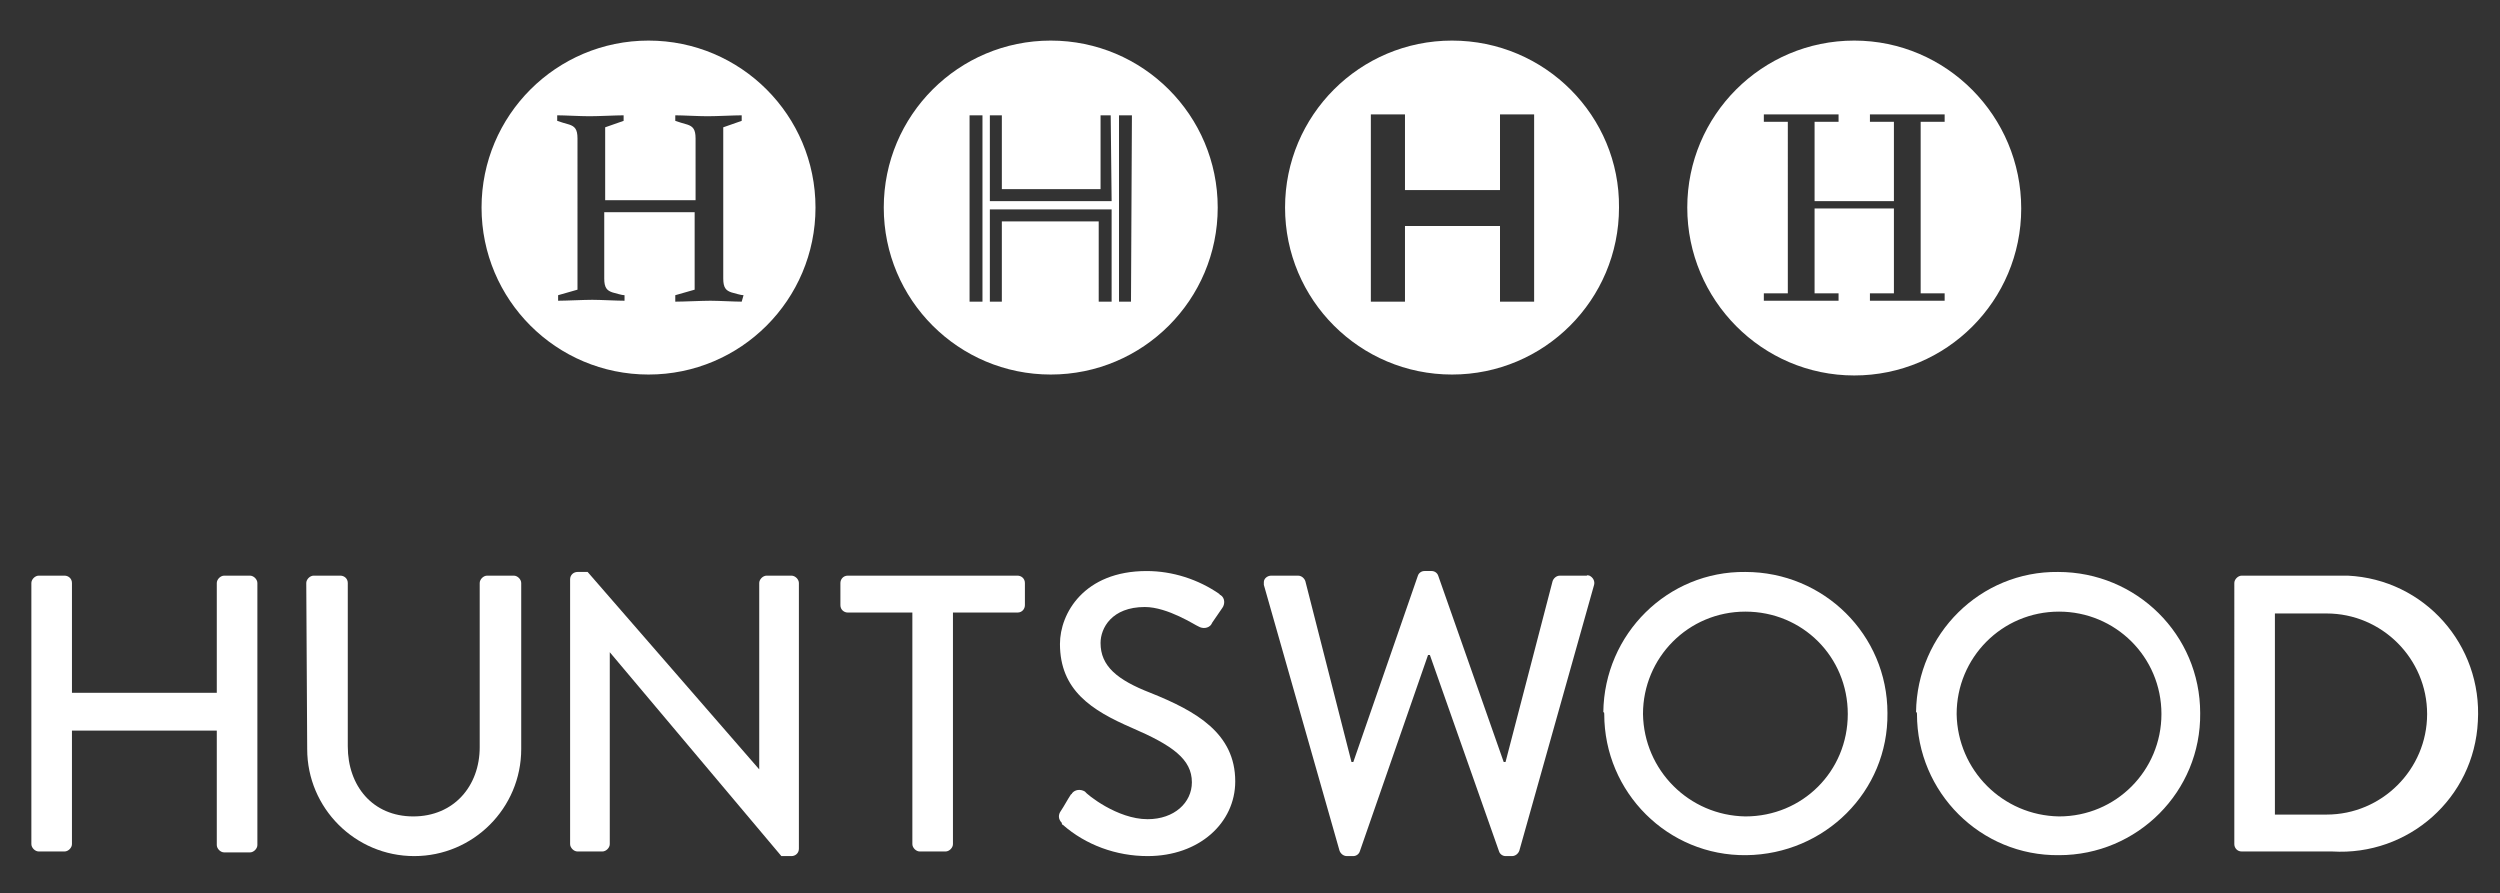
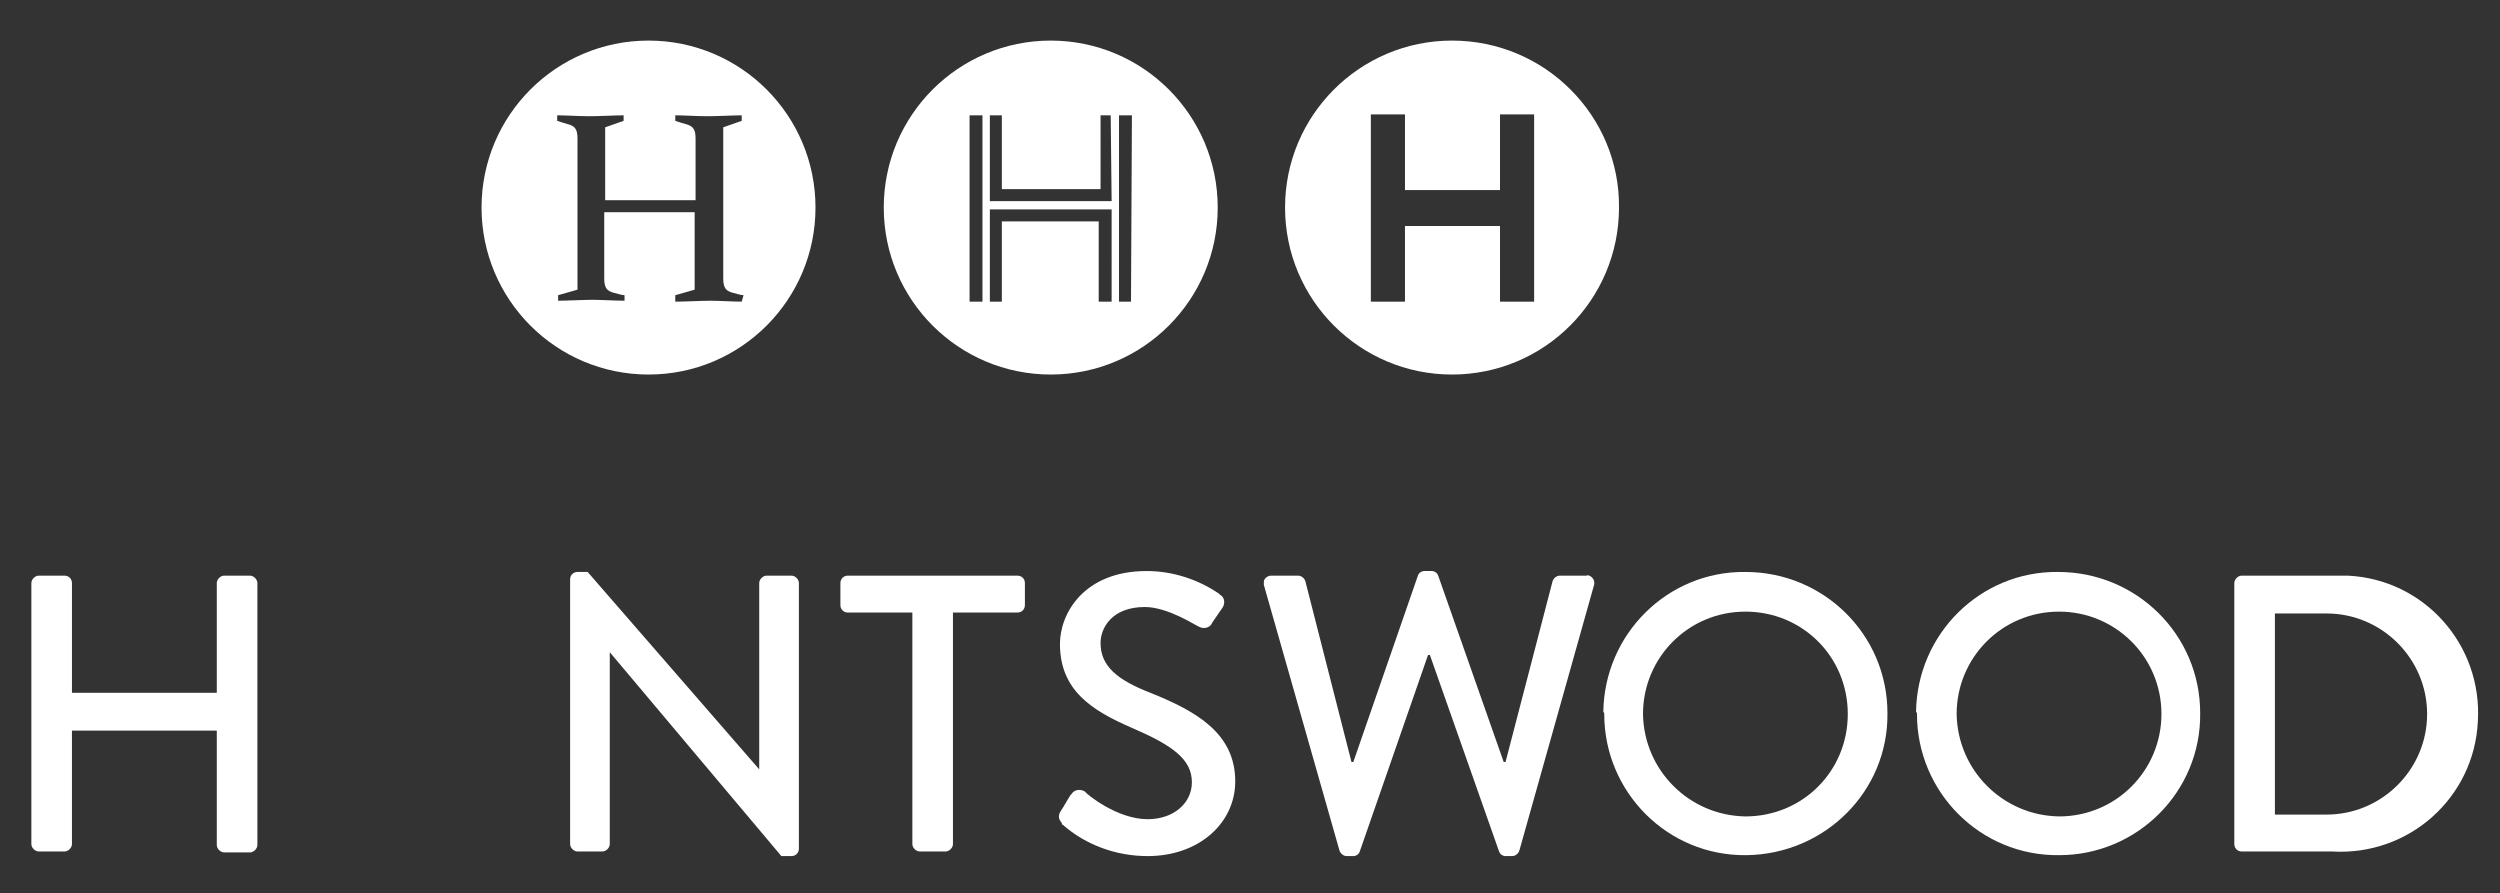
<svg xmlns="http://www.w3.org/2000/svg" version="1.1" id="Layer_1" x="0px" y="0px" width="271px" height="96.8px" viewBox="0 0 271 96.8" style="enable-background:new 0 0 271 96.8;" xml:space="preserve">
  <rect x="0" y="0" width="271" height="96.8" fill="#333333" stroke="none" />
  <style type="text/css">
	.st0{fill:#FFFFFF;}
</style>
  <path class="st0" d="M246.6,88.3V66.5h5.6c6,0,10.9,4.9,10.9,10.9s-4.9,10.9-10.9,10.9H246.6z M242.2,91.5c0,0.4,0.3,0.8,0.8,0.8  h9.8c8.3,0.5,15.4-5.8,15.8-14.1c0.5-8.3-5.8-15.4-14.1-15.8c-0.6,0-1.2,0-1.7,0H243c-0.4,0-0.8,0.4-0.8,0.8V91.5z" />
  <path class="st0" d="M212.1,77.4c0-6.1,4.9-11.1,11.1-11.1c6.1,0,11.1,4.9,11.1,11.1c0,6.1-4.9,11.1-11.1,11.1l0,0  C217.1,88.4,212.2,83.5,212.1,77.4 M207.8,77.4c0,8.5,6.9,15.4,15.4,15.3c8.5,0,15.4-6.9,15.3-15.4c0-8.5-6.9-15.3-15.4-15.3  c-8.4-0.1-15.3,6.7-15.4,15.2C207.8,77.2,207.8,77.3,207.8,77.4" />
  <path class="st0" d="M178.1,77.4c0-6.1,4.9-11.1,11.1-11.1s11.1,4.9,11.1,11.1s-4.9,11.1-11.1,11.1l0,0  C183.1,88.4,178.2,83.5,178.1,77.4 M173.9,77.4c0,8.5,6.9,15.4,15.4,15.3s15.4-6.9,15.3-15.4c0-8.5-6.9-15.3-15.4-15.3  c-8.4-0.1-15.3,6.7-15.4,15.2C173.9,77.2,173.9,77.3,173.9,77.4" />
  <path class="st0" d="M145.2,92.2c0.1,0.3,0.4,0.6,0.8,0.6h0.7c0.3,0,0.6-0.2,0.7-0.5l7.4-21.3h0.2l7.5,21.3c0.1,0.3,0.4,0.5,0.7,0.5  h0.7c0.4,0,0.7-0.3,0.8-0.6l8.1-28.8c0.1-0.4-0.1-0.8-0.5-1c-0.1,0-0.2-0.1-0.3,0h-2.9c-0.4,0-0.7,0.3-0.8,0.6l-5.1,19.6H163  l-7.1-20.2c-0.1-0.3-0.4-0.5-0.7-0.5h-0.8c-0.3,0-0.6,0.2-0.7,0.5l-7,20.2h-0.2l-5-19.6c-0.1-0.3-0.4-0.6-0.8-0.6h-2.9  c-0.4,0-0.8,0.3-0.8,0.7c0,0.1,0,0.2,0,0.3L145.2,92.2z" />
  <path class="st0" d="M115.2,89.4c2.5,2.2,5.8,3.4,9.2,3.4c5.6,0,9.5-3.6,9.5-8.1c0-5.2-4.2-7.6-9.2-9.6c-3.6-1.4-5.4-2.9-5.4-5.4  c0-1.6,1.2-3.9,4.8-3.9c2.5,0,5.5,2,5.8,2.1c0.5,0.3,1.1,0.2,1.4-0.2c0-0.1,0.1-0.1,0.1-0.2l1.1-1.6c0.3-0.4,0.3-1.1-0.2-1.4  c0,0-0.1,0-0.1-0.1c-2.3-1.6-5.1-2.5-7.9-2.5c-6.8,0-9.4,4.6-9.4,7.9c0,5,3.4,7.2,7.8,9.1s6.5,3.4,6.5,5.9c0,2.2-1.9,4-4.8,4  c-3.3,0-6.6-2.7-6.8-3c-0.5-0.3-1.1-0.2-1.4,0.2c0,0,0,0.1-0.1,0.1c-0.4,0.6-0.7,1.2-1.1,1.8c-0.3,0.4-0.3,0.9,0.1,1.3  C115.1,89.3,115.1,89.4,115.2,89.4" />
  <path class="st0" d="M98.9,91.5c0,0.4,0.4,0.8,0.8,0.8h2.8c0.4,0,0.8-0.4,0.8-0.8V66.4h7c0.5,0,0.8-0.4,0.8-0.8l0,0v-2.4  c0-0.5-0.4-0.8-0.8-0.8l0,0H91.9c-0.5,0-0.8,0.4-0.8,0.8l0,0v2.4c0,0.5,0.4,0.8,0.8,0.8l0,0h7V91.5z" />
  <path class="st0" d="M61.8,91.5c0,0.4,0.4,0.8,0.8,0.8h2.7c0.4,0,0.8-0.4,0.8-0.8V70.7l0,0l18.6,22.1h1.1c0.4,0,0.8-0.3,0.8-0.8  V63.2c0-0.4-0.4-0.8-0.8-0.8h-2.7c-0.4,0-0.8,0.4-0.8,0.8l0,0v20.2l0,0L63.7,62h-1.1c-0.4,0-0.8,0.3-0.8,0.8L61.8,91.5z" />
-   <path class="st0" d="M33.3,81.2c0,6.4,5.2,11.6,11.6,11.6s11.6-5.2,11.6-11.6v-18c0-0.4-0.4-0.8-0.8-0.8h-2.9  c-0.4,0-0.8,0.4-0.8,0.8l0,0V81c0,4.2-2.8,7.5-7.2,7.5s-7.1-3.3-7.1-7.6V63.2c0-0.5-0.4-0.8-0.8-0.8l0,0H34c-0.4,0-0.8,0.4-0.8,0.8  L33.3,81.2z" />
  <path class="st0" d="M3.4,91.5c0,0.4,0.4,0.8,0.8,0.8H7c0.4,0,0.8-0.4,0.8-0.8V79.2h15.7v12.4c0,0.4,0.4,0.8,0.8,0.8l0,0h2.8  c0.4,0,0.8-0.4,0.8-0.8V63.2c0-0.4-0.4-0.8-0.8-0.8h-2.8c-0.4,0-0.8,0.4-0.8,0.8l0,0v11.9H7.8V63.2c0-0.5-0.4-0.8-0.8-0.8l0,0H4.2  c-0.4,0-0.8,0.4-0.8,0.8L3.4,91.5z" />
  <path class="st0" d="M70.3,4.4c-10,0-18.1,8.1-18.1,18.1s8.1,18.1,18.1,18.1s18.1-8.1,18.1-18.1S80.3,4.4,70.3,4.4L70.3,4.4   M80.4,32.7c-0.8,0-2.5-0.1-3.4-0.1s-2.9,0.1-3.8,0.1V32l2.1-0.6V23h-9.8v7.2c0,1,0.3,1.3,0.9,1.5c0.4,0.1,1,0.3,1.3,0.3v0.6  c-0.8,0-2.6-0.1-3.5-0.1s-2.9,0.1-3.7,0.1V32l2.1-0.6V15c0-1-0.3-1.3-0.9-1.5c-0.4-0.1-1-0.3-1.3-0.4v-0.6c0.8,0,2.5,0.1,3.5,0.1  s2.9-0.1,3.7-0.1v0.6l-2,0.7v7.9h9.8V15c0-1-0.3-1.3-0.9-1.5c-0.4-0.1-1-0.3-1.3-0.4v-0.6c0.8,0,2.5,0.1,3.5,0.1s2.9-0.1,3.7-0.1  v0.6l-2,0.7v16.4c0,1,0.3,1.3,0.9,1.5c0.4,0.1,1,0.3,1.3,0.3L80.4,32.7z" />
-   <path class="st0" d="M201,4.4c-10,0-18.1,8.1-18.1,18.1S191,40.7,201,40.7s18.1-8.1,18.1-18.1S211,4.4,201,4.4L201,4.4 M210.8,13.2  h-2.6v18.6h2.6v0.8h-8.1v-0.8h2.6v-9.2h-8.6v9.2h2.6v0.8h-8.1v-0.8h2.6V13.2h-2.6v-0.8h8.1v0.8h-2.6v8.6h8.6v-8.6h-2.6v-0.8h8.1  V13.2z" />
  <path class="st0" d="M157.4,4.4c-10,0-18.1,8.1-18.1,18.1s8.1,18.1,18.1,18.1s18.1-8.1,18.1-18.1l0,0  C175.6,12.6,167.5,4.4,157.4,4.4C157.5,4.4,157.4,4.4,157.4,4.4 M166.3,32.7h-3.7v-8.2h-10.3v8.2h-3.7V12.4h3.7v8.2h10.3v-8.2h3.7  V32.7z" />
  <path class="st0" d="M122.6,32.7h-1.3V12.5h1.4L122.6,32.7z M120.5,21.8h-13.2v-9.3h1.3v8h10.7v-8h1.1L120.5,21.8z M120.5,32.7h-1.4  V24h-10.5v8.7h-1.3v-10h13.2L120.5,32.7z M106.5,32.7h-1.4V12.5h1.4V32.7z M113.9,4.4c-10,0-18.1,8.1-18.1,18.1s8.1,18.1,18.1,18.1  S132,32.5,132,22.5S123.9,4.4,113.9,4.4L113.9,4.4" />
</svg>